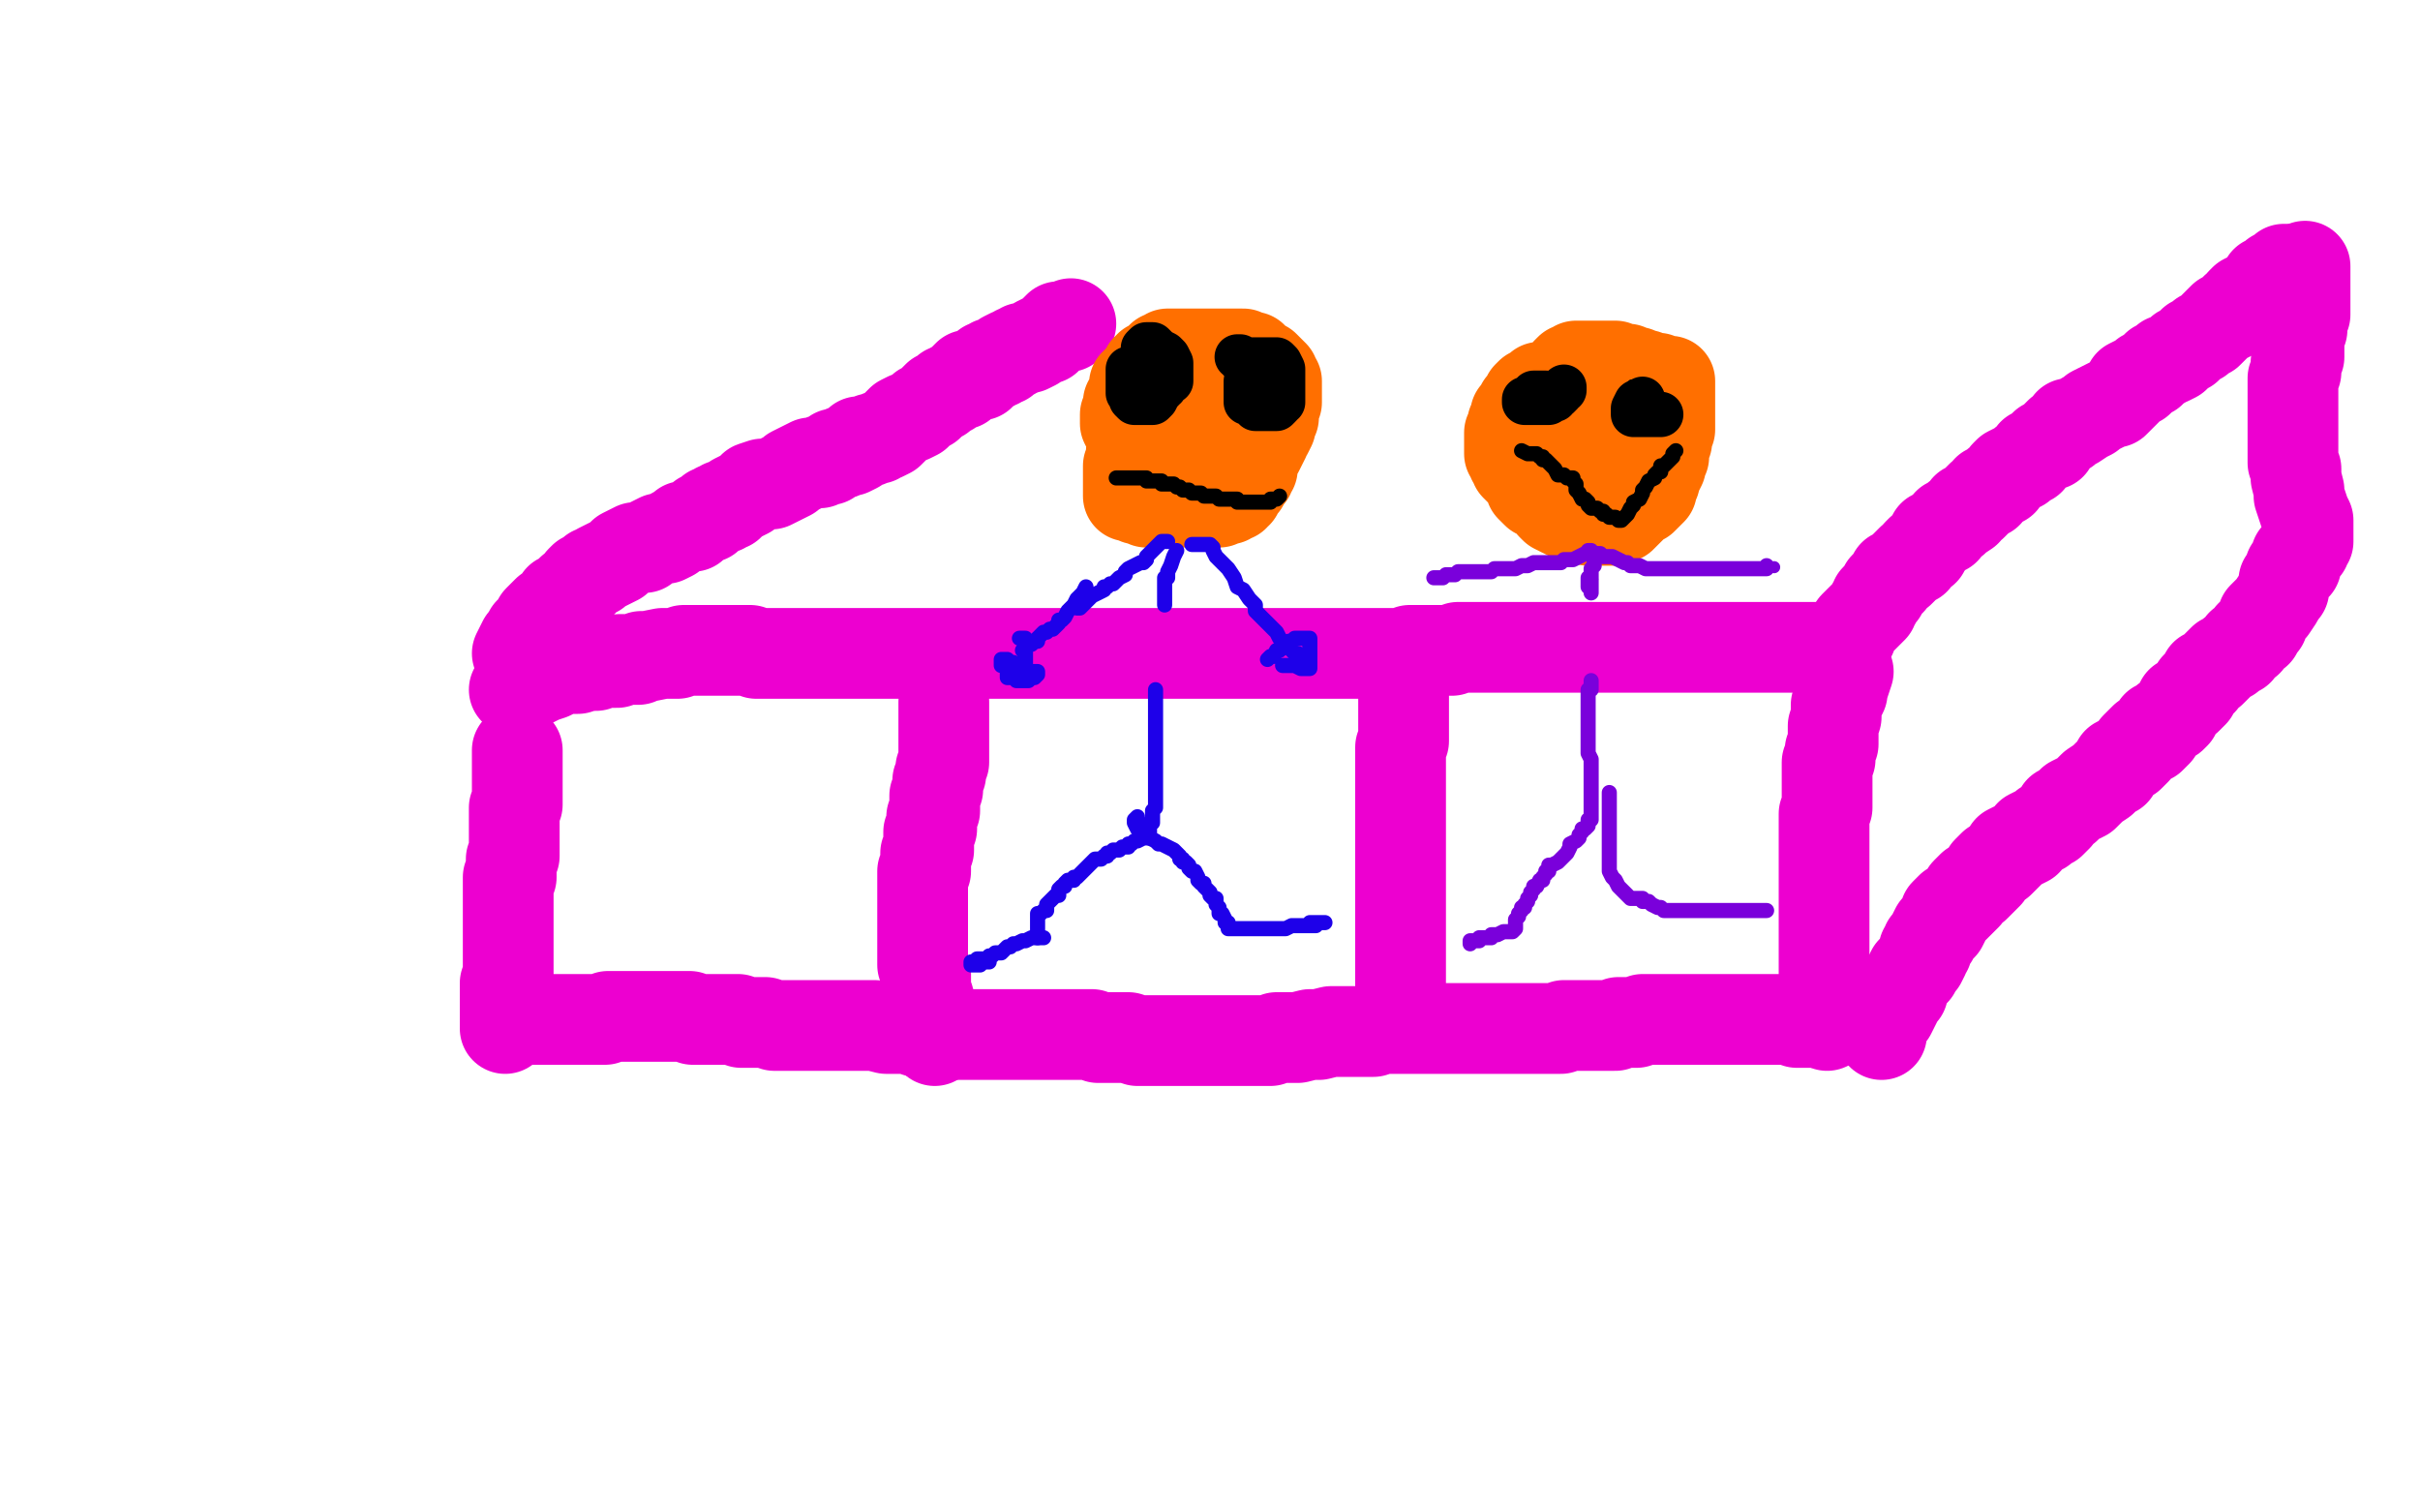
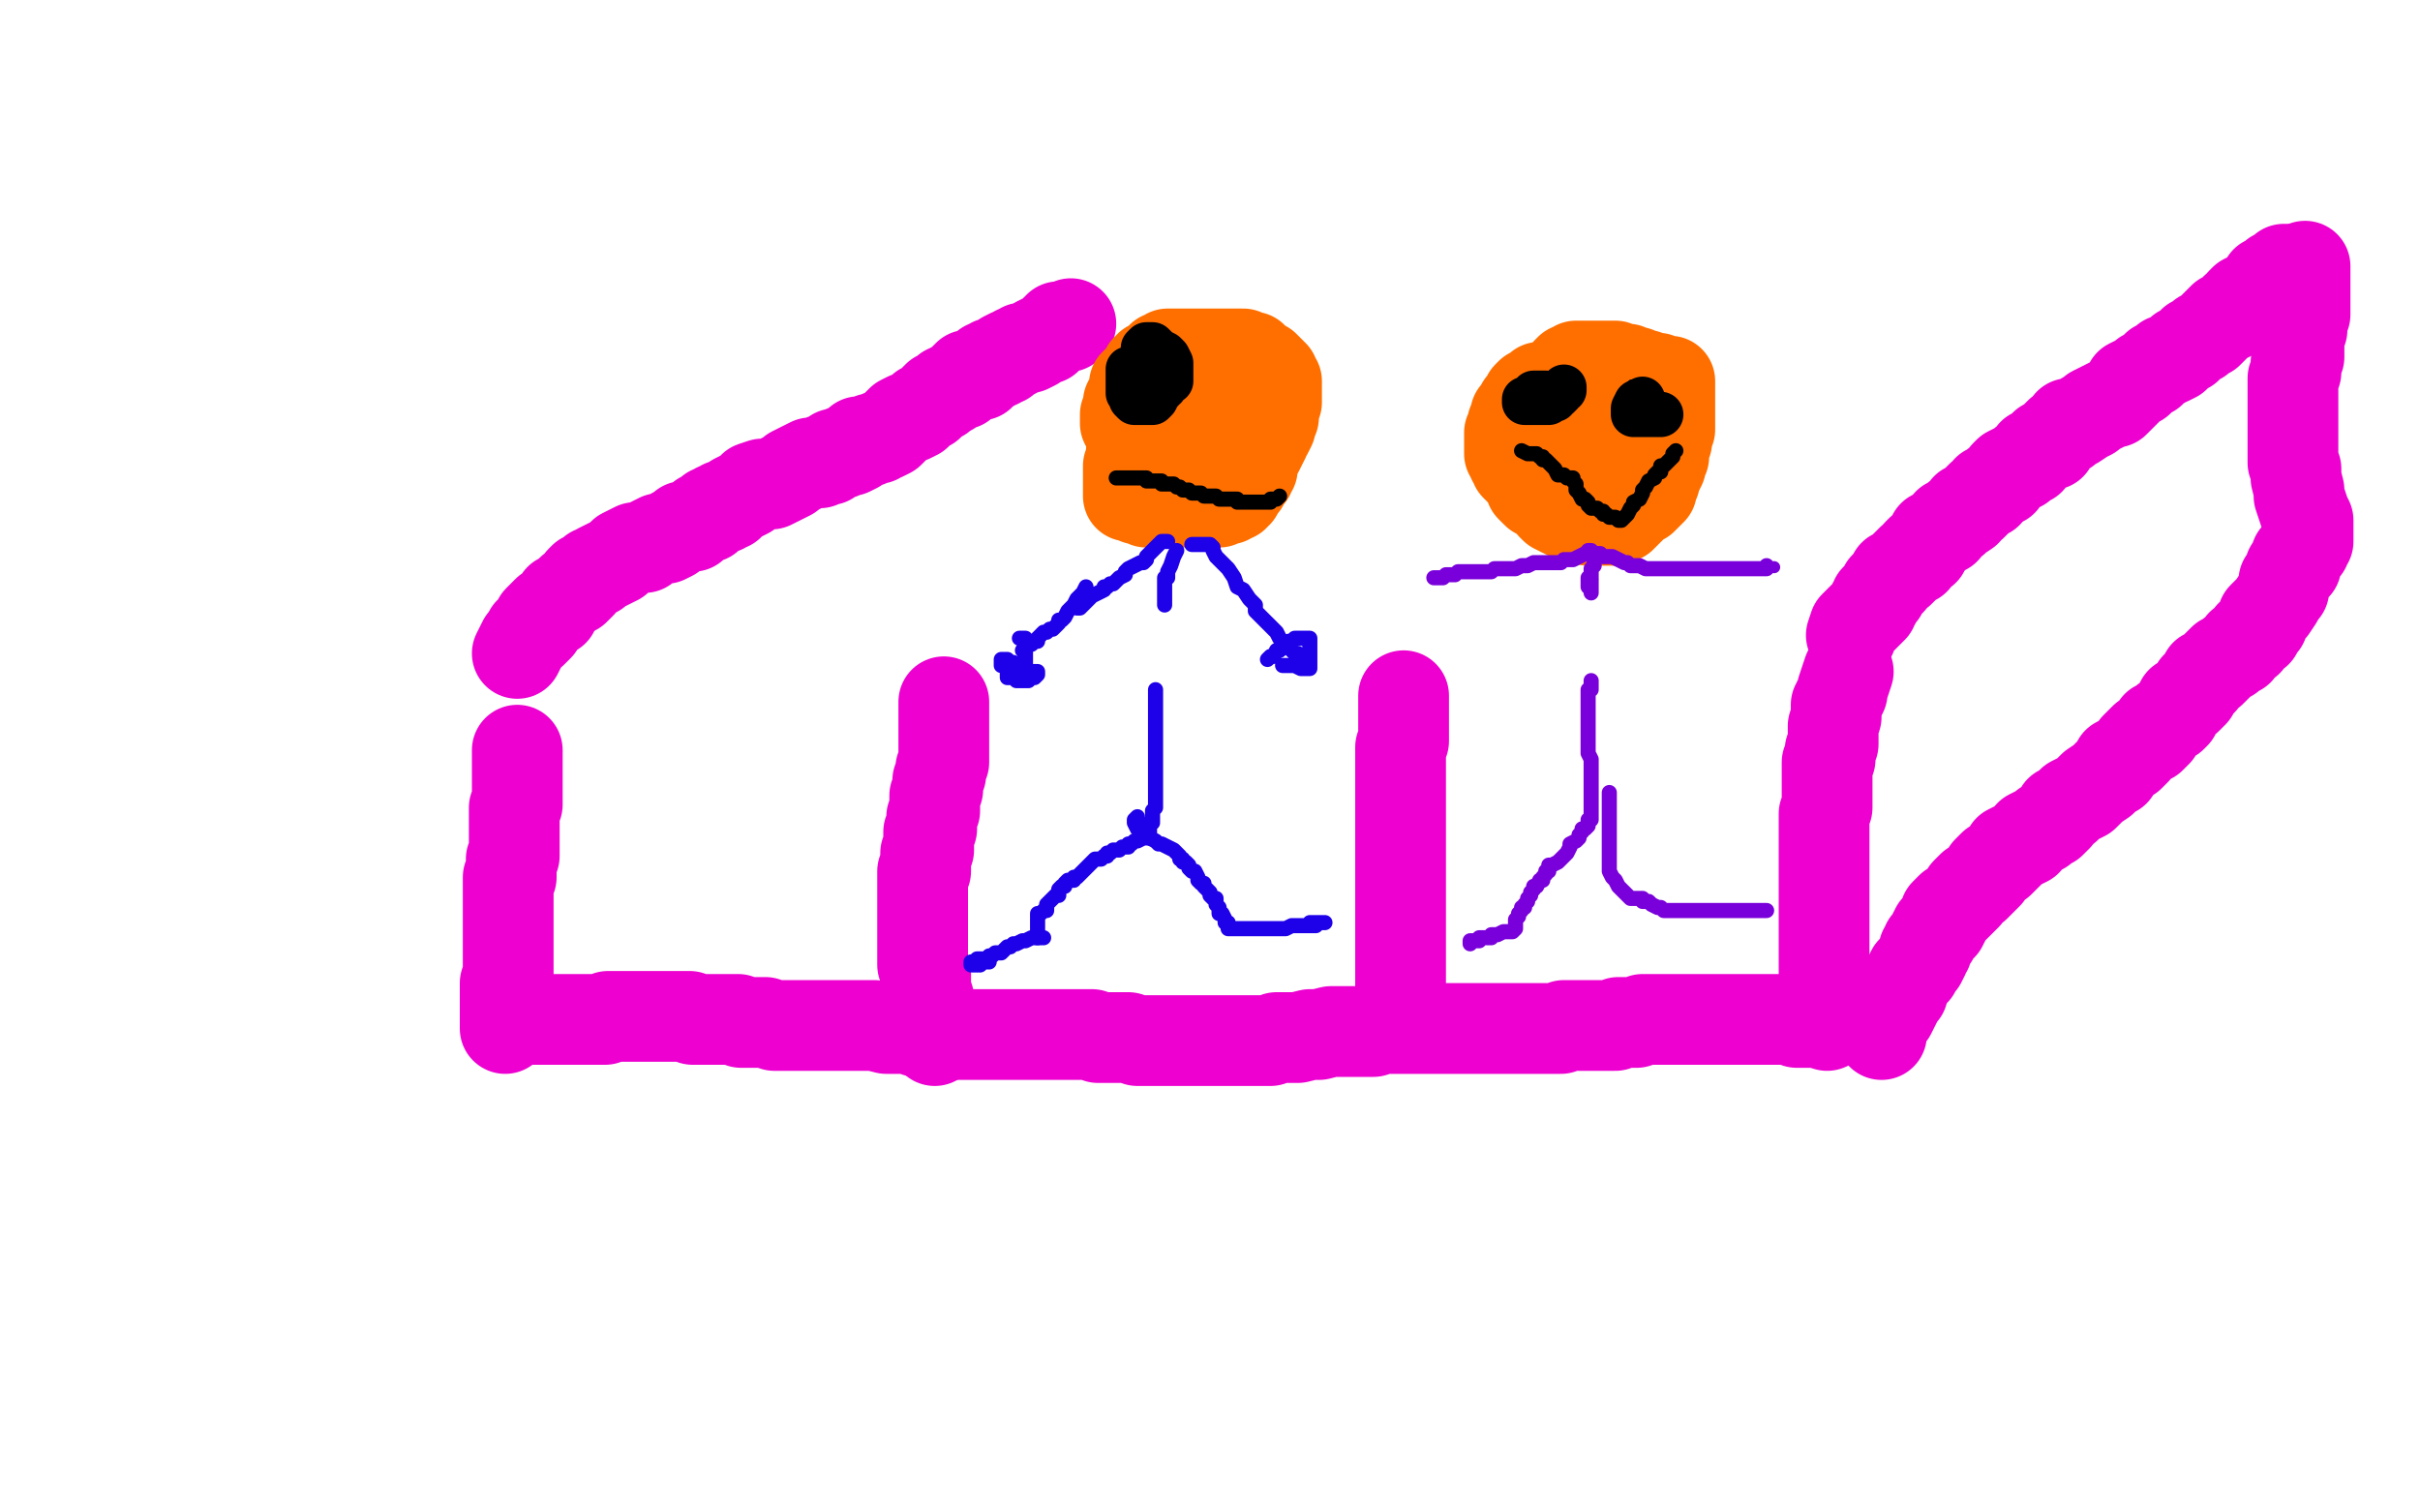
<svg xmlns="http://www.w3.org/2000/svg" width="800" height="500" version="1.1" style="stroke-antialiasing: false">
  <desc>This SVG has been created on https://colorillo.com/</desc>
  <rect x="0" y="0" width="800" height="500" style="fill: rgb(255,255,255); stroke-width:0" />
  <polyline points="171,248 171,251 171,251 171,253 171,253 171,255 171,255 171,256 171,256 171,257 171,257 171,259 171,259 171,260 171,260 171,262 171,262 171,263 171,263 171,265 171,265 171,266 171,266 170,267 170,269 170,270 170,271 170,272 170,274 170,275 170,276 170,277 170,278 170,279 170,280 170,281 170,282 170,283 169,284 169,285 169,286 169,287 169,288 169,289 169,290 168,290 168,291 168,292 168,293 168,294 168,295 168,296 168,297 168,299 168,300 168,301 168,302 168,303 168,304 168,305 168,306 168,307 168,308 168,309 168,310 168,311 168,312 168,313 168,315 168,317 168,318 168,321 168,322 167,325 167,327 167,328 167,330 167,332 167,333 167,334 167,336 167,337 167,338 167,339 167,340" style="fill: none; stroke: #ed00d0; stroke-width: 30; stroke-linejoin: round; stroke-linecap: round; stroke-antialiasing: false; stroke-antialias: 0; opacity: 1.0" />
  <polyline points="312,232 312,234 312,234 312,237 312,237 312,239 312,239 312,240 312,240 312,242 312,242 312,244 312,244 312,246 312,246 312,249 312,249 312,250 312,250 312,252 312,252 311,254 311,254 311,256 311,256 310,258 310,260 310,261 309,263 309,265 309,267 309,268 308,270 308,271 308,273 308,274 307,275 307,277 307,279 307,280 307,281 306,282 306,284 306,285 306,287 306,288 305,288 305,290 305,292 305,294 305,295 305,297 305,299 305,301 305,302 305,304 305,306 305,307 305,309 305,311 305,313 305,315 305,316 305,319 306,322 306,323 306,325 306,327 306,329 307,330 307,332 308,333 308,334 308,335 308,336 308,337 308,339 309,341 309,342 309,343 309,344" style="fill: none; stroke: #ed00d0; stroke-width: 30; stroke-linejoin: round; stroke-linecap: round; stroke-antialiasing: false; stroke-antialias: 0; opacity: 1.0" />
  <polyline points="464,230 464,232 464,232 464,234 464,234 464,236 464,236 464,238 464,238 464,239 464,239 464,242 464,242 464,244 464,244 464,245 464,245 463,247 463,247 463,249 463,249 463,251 463,251 463,252 463,252 463,255 463,257 463,258 463,260 463,263 463,265 463,267 463,268 463,272 463,273 463,274 463,276 463,278 463,279 463,281 463,282 463,283 463,284 463,285 463,286 463,287 463,288 463,289 463,290 463,291 463,292 463,293 463,294 463,295 463,296 463,297 463,298 463,299 463,300 463,301 463,302 463,304 463,305 463,306 463,307 463,308 463,310 463,311 463,313 463,314 463,315 463,317 463,318 463,320 463,321 463,322 463,323 463,325 463,326 463,328 463,329 463,330 463,331 464,331" style="fill: none; stroke: #ed00d0; stroke-width: 30; stroke-linejoin: round; stroke-linecap: round; stroke-antialiasing: false; stroke-antialias: 0; opacity: 1.0" />
  <polyline points="611,222 610,225 610,225 609,228 609,228 609,229 609,229 608,231 608,231 607,233 607,233 607,234 607,234 607,236 607,236 607,237 607,237 606,240 606,240 606,242 606,242 606,243 606,243 606,244 606,244 606,246 605,248 605,250 605,251 604,252 604,254 604,255 604,256 604,257 604,258 604,260 604,261 604,263 604,264 604,266 604,267 603,269 603,271 603,273 603,274 603,276 603,277 603,278 603,280 603,281 603,283 603,284 603,286 603,287 603,289 603,290 603,291 603,292 603,294 603,295 603,296 603,298 603,299 603,300 603,302 603,304 603,306 603,307 603,308 603,309 603,310 603,311 603,313 603,314 603,315 603,317 603,318 603,319 603,320 603,321 603,322 603,325 603,327 604,328 604,330 604,332 604,334 604,336 604,337 604,338 604,339 604,337" style="fill: none; stroke: #ed00d0; stroke-width: 30; stroke-linejoin: round; stroke-linecap: round; stroke-antialiasing: false; stroke-antialias: 0; opacity: 1.0" />
  <polyline points="168,337 169,337 169,337 171,337 171,337 173,337 173,337 175,337 175,337 177,337 177,337 179,337 179,337 181,337 181,337 182,337 182,337 183,337 183,337 185,337 185,337 187,337 189,337 190,337 192,337 193,337 195,337 196,337 198,337 199,337 200,337 201,336 203,336 204,336 205,336 207,336 209,336 210,336 211,336 212,336 214,336 215,336 217,336 218,336 219,336 220,336 221,336 222,336 223,336 224,336 225,336 226,336 227,336 228,336 229,337 230,337 231,337 233,337 234,337 236,337 237,337 238,337 239,337 241,337 243,337 244,337 245,338 247,338 250,338 253,338 256,339 259,339 261,339 265,339 267,339 270,339 273,339 276,339 279,339 282,339 286,339 289,339 293,340 295,340 298,340 301,340 303,341 305,341 308,341 310,341 312,342 314,342 315,342 317,342 319,342 321,342 322,342 323,342 325,342 326,342 328,342 329,342 331,342 333,342 335,342 336,342 338,342 341,342 343,342 346,342 349,342 351,342 354,342 356,342 358,342 361,342 363,343 364,343 367,343 370,343 373,343 376,344 378,344 384,344 385,344 387,344 389,344 391,344 392,344 394,344 396,344 397,344 399,344 400,344 403,344 405,344 406,344 408,344 409,344 411,344 412,344 413,344 414,344 415,344 417,344 419,344 420,344 422,343 424,343 427,343 429,343 433,342 436,342 440,341 443,341 448,341 454,341 457,340 462,340 465,340 468,340 472,340 476,340 481,340 482,340 484,340 486,340 488,340 489,340 491,340 493,340 495,340 496,340 497,340 498,340 500,340 502,340 503,340 504,340 506,340 507,340 509,340 510,340 511,340 512,340 514,340 516,340 517,339 518,339 520,339 522,339 524,339 525,339 526,339 528,339 529,339 530,339 531,339 532,339 533,339 534,339 535,338 537,338 538,338 539,338 541,338 543,337 545,337 546,337 547,337 549,337 551,337 552,337 553,337 556,337 558,337 559,337 562,337 564,337 566,337 567,337 569,337 571,337 573,337 575,337 576,337 577,337 578,337 579,337 580,337 581,337 582,337 583,337 584,337 585,337 586,337 587,337 588,337 589,337 590,337 591,337 592,337 593,337 594,338 595,338 596,338 597,338 598,338 599,338 600,338 601,338 602,338 604,338 606,338" style="fill: none; stroke: #ed00d0; stroke-width: 30; stroke-linejoin: round; stroke-linecap: round; stroke-antialiasing: false; stroke-antialias: 0; opacity: 1.0" />
  <polyline points="622,342 622,340 622,340 623,338 623,338 623,337 623,337 625,335 625,335 626,333 626,333 627,331 627,331 628,329 628,329 629,328 629,328 629,326 629,326 630,325 630,325 631,323 631,323 632,321 633,321 634,319 635,318 636,316 636,315 636,314 637,314 637,312 638,311 639,310 639,309 640,307 641,307 642,306 643,304 643,302 644,301 645,300 646,300 647,299 648,298 650,296 650,295 652,293 653,293 655,291 657,289 657,288 659,286 661,285 662,284 664,282 664,281 666,280 668,279 670,278 671,276 673,275 675,274 676,273 678,272 679,271 680,270 681,268 683,267 684,266 685,265 687,264 689,263 691,261 692,260 695,258 697,256 699,255 700,252 702,251 704,250 706,248 706,247 708,245 709,244 711,244 713,242 713,240 715,239 716,238 718,237 719,236 720,234 721,232 723,231 725,229 726,227 728,225 729,223 731,222 732,221 734,219 735,218 737,217 738,216 740,215 741,213 743,212 744,210 746,209 747,207 748,206 748,204 749,203 750,202 751,201 753,198 754,196 755,195 755,194 755,192 756,191 757,189 757,188 758,188 758,187 759,187 759,186 759,184 760,183 761,182 762,181 762,180 762,179 763,179 763,178 763,176 763,172 762,170 761,167 760,164 760,162 759,158 759,157 759,155 758,153 758,151 758,150 758,148 758,146 758,144 758,143 758,142 758,141 758,139 758,138 758,137 758,136 758,135 758,134 758,131 758,130 758,127 758,125 759,123 759,120 760,118 760,115 760,112 760,110 761,109 761,108 761,106 762,104 762,103 762,102 762,101 762,100 762,99 762,98 762,97 762,96 762,95 762,93 762,92 762,91 762,89 762,88" style="fill: none; stroke: #ed00d0; stroke-width: 30; stroke-linejoin: round; stroke-linecap: round; stroke-antialiasing: false; stroke-antialias: 0; opacity: 1.0" />
  <polyline points="612,210 613,207 613,207 614,206 614,206 615,205 615,205 616,204 616,204 617,203 617,203 618,202 618,202 619,201 619,201 619,200 619,200 620,199 620,198 621,197 622,196 623,194 624,193 625,192 626,190 628,189 629,188 631,186 632,185 633,185 634,183 635,182 636,182 637,180 638,179 639,177 641,176 642,175 643,175 644,173 646,172 647,171 650,169 650,168 652,167 653,166 655,164 657,163 657,162 659,161 660,160 662,159 663,157 664,156 666,155 668,154 669,153 671,152 672,150 674,149 676,147 678,147 678,146 680,144 681,143 683,142 684,141 684,140 686,140 689,138 691,137 692,136 694,135 696,134 698,133 699,133 701,131 703,129 704,127 706,126 707,126 709,124 711,123 712,122 713,121 715,120 716,119 717,119 719,118 720,117 721,116 723,115 725,113 727,112 728,111 730,110 732,108 733,107 734,106 735,105 736,105 738,104 739,103 739,102 741,101 741,100 742,99 744,98 745,98 747,97 747,96 748,95 749,93 750,93 751,92 752,91 753,91 754,90 755,89 756,89" style="fill: none; stroke: #ed00d0; stroke-width: 30; stroke-linejoin: round; stroke-linecap: round; stroke-antialiasing: false; stroke-antialias: 0; opacity: 1.0" />
-   <polyline points="170,228 175,226 175,226 177,225 177,225 179,224 179,224 182,223 182,223 184,222 184,222 187,221 187,221 190,221 190,221 191,221 191,221 194,220 194,220 197,220 197,220 198,219 198,219 200,219 200,219 202,219 202,219 204,219 205,218 206,218 209,218 211,218 212,217 214,217 219,216 220,216 222,216 224,216 226,215 227,215 228,215 231,215 233,215 235,215 237,215 240,215 243,215 246,215 248,215 250,216 253,216 254,216 257,216 260,216 262,216 265,216 268,216 271,216 274,216 276,216 279,216 281,216 282,216 285,216 288,216 290,216 293,216 296,216 297,216 300,216 303,216 305,216 309,216 311,216 313,216 317,216 319,216 321,216 324,216 327,216 330,216 332,216 335,216 338,216 340,216 342,216 345,216 347,216 350,216 352,216 355,216 357,216 359,216 361,216 363,216 365,216 366,216 367,216 369,216 371,216 372,216 373,216 375,216 377,216 379,216 380,216 382,216 384,216 385,216 386,216 387,216 388,216 390,216 391,216 393,216 394,216 396,216 398,216 400,216 401,216 403,216 404,216 406,216 408,216 409,216 411,216 414,216 416,216 419,216 421,216 423,216 426,216 429,216 430,216 432,216 434,216 435,216 436,216 438,216 440,216 442,216 443,216 445,216 446,216 448,216 449,216 450,216 452,216 454,216 456,216 457,216 458,216 460,216 462,216 464,216 466,215 469,215 471,215 473,215 476,215 478,215 479,215 480,215 482,214 484,214 485,214 487,214 489,214 491,214 493,214 495,214 497,214 499,214 500,214 501,214 502,214 504,214 505,214 506,214 507,214 509,214 510,214 512,214 513,214 515,214 516,214 517,214 518,214 519,214 520,214 521,214 522,214 523,214 524,214 526,214 527,214 529,214 531,214 533,214 534,214 535,214 536,214 538,214 540,214 541,214 543,214 545,214 547,214 548,214 550,214 552,214 554,214 555,214 556,214 559,214 560,214 562,214 563,214 564,214 566,214 568,214 570,214 572,214 573,214 575,214 576,214 577,214 578,214 579,214 580,214 582,214 583,214 585,214 587,214 589,214 590,214 591,214 593,214 595,214 596,214 597,214 599,214 601,214 603,214 604,214 606,214 607,214 608,214 609,214" style="fill: none; stroke: #ed00d0; stroke-width: 30; stroke-linejoin: round; stroke-linecap: round; stroke-antialiasing: false; stroke-antialias: 0; opacity: 1.0" />
  <polyline points="171,216 172,214 172,214 173,212 173,212 174,211 174,211 175,209 175,209 176,209 176,209 178,207 178,207 178,205 178,205 179,204 179,204 180,203 180,203 181,202 181,202 183,202 183,202 183,201 184,200 185,198 187,197 188,196 189,195 190,195 191,194 192,193 192,192 193,191 194,191 195,190 196,189 197,189 198,188 200,187 202,186 204,185 206,183 208,182 210,181 213,181 214,180 216,179 218,178 220,178 222,177 223,176 225,175 226,174 227,174 229,174 230,173 231,172 232,171 233,171 234,171 234,170 235,169 236,169 237,168 239,168 239,167 241,167 242,166 243,165 245,164 247,163 248,162 249,161 252,160 254,160 255,160 257,159 259,158 261,157 262,156 264,155 266,154 268,153 269,153 271,153 272,152 274,152 275,151 276,150 278,150 279,149 281,149 283,148 283,147 284,146 285,146 287,146 288,145 289,145 290,145 291,144 292,144 294,143 295,142 296,141 297,140 298,139 300,138 301,138 303,137 304,136 305,135 307,134 308,133 310,131 311,131 312,130 313,129 314,129 315,128 317,127 318,127 318,126 319,125 320,124 321,124 322,124 324,124 325,122 326,121 327,121 328,121 328,120 329,120 330,120 331,119 332,119 332,118 334,117 335,117 336,116 337,116 338,115 339,115 340,115 342,114 343,113 345,112 346,112 347,111 348,110 349,109 350,108 351,108 352,108 353,108 354,107" style="fill: none; stroke: #ed00d0; stroke-width: 30; stroke-linejoin: round; stroke-linecap: round; stroke-antialiasing: false; stroke-antialias: 0; opacity: 1.0" />
  <polyline points="374,149 374,151 374,151 374,152 374,152 374,154 373,154 373,155 373,156 373,157 373,158 373,159 373,160 373,161 373,162 373,163 373,164 374,164 375,164 376,165 377,165 379,166 380,166 381,166 382,166 383,166 384,166 385,166 386,166 387,166 389,166 390,166 391,166 393,166 395,166 396,166 398,166 400,166 402,166 403,166 403,165 404,165 405,165 406,165 407,164 408,164 408,163 409,163 410,161 411,160 411,159 412,157 413,157 413,156 414,155 414,154 414,152 415,150 416,149 417,147 418,145 418,144 419,143 420,141 420,140 421,138 421,137 421,136 421,135 421,134 422,133 422,130 422,129 422,127 422,126 421,125 421,124 420,123 419,122 418,121 416,120 415,119 414,119 414,118 412,118 411,117 410,117 409,117 408,117 406,117 405,117 403,117 402,117 400,117 399,117 397,117 396,117 395,117 394,117 393,117 392,117 391,117 390,117 389,117 388,117 387,117 386,117 385,118 384,118 383,119 382,120 381,121 380,121 380,122 379,122 379,123 378,124 377,125 377,126 376,126 376,127 375,127 375,128 375,129 375,130 374,131 374,132 373,133 373,134 373,135 373,136 372,137 372,138 372,139 372,140 373,142 374,143 375,145 376,145 377,147 378,147 379,148 379,149 379,150 380,150 381,150 382,150 383,150 384,150 385,150 386,150 387,150 388,151 389,151 391,150 393,149 394,148 395,148 395,147 396,147 396,146 396,145 397,145 397,144 398,142 399,140 400,138 401,137 401,135 402,134" style="fill: none; stroke: #ff6f00; stroke-width: 30; stroke-linejoin: round; stroke-linecap: round; stroke-antialiasing: false; stroke-antialias: 0; opacity: 1.0" />
  <polyline points="521,128 520,128 520,128 517,128 517,128 516,128 516,128 515,128 515,128 514,128 514,128 513,128 513,128 512,128 512,128 510,128 510,128 509,128 509,128 508,129 507,130 506,130 505,131 505,132 504,133 503,134 503,135 503,136 502,136 502,137 501,137 501,138 501,139 500,140 500,142 499,143 499,144 499,145 499,146 499,147 499,148 499,149 499,150 500,151 500,152 501,153 501,154 502,155 503,156 504,157 505,158 506,160 506,161 507,162 508,163 509,163 510,164 512,165 513,167 514,168 516,169 518,170 520,170 522,171 524,171 525,172 527,172 528,172 529,172 530,172 531,172 532,172 533,172 534,172 535,171 536,171 537,170 538,169 539,168 540,167 541,166 542,165 543,165 544,164 545,163 546,162 546,161 546,160 547,159 547,158 547,157 548,156 549,154 549,153 549,152 550,151 550,150 550,148 551,146 551,144 551,143 552,142 552,140 552,139 552,137 552,135 552,133 552,132 552,130 552,129 552,128 552,127 552,126 551,126 549,126 548,125 545,125 544,124 543,124 541,123 540,123 538,123 538,122 537,122 536,122 535,122 534,121 533,121 532,121 531,121 529,121 528,121 527,121 526,121 525,121 524,121 523,121 522,121 521,121 520,122 519,122 518,123 518,124 517,125 515,126 514,127 513,128 512,128 512,129 511,129 511,130 511,131 510,132 510,133 509,134 509,135 508,136 508,137 508,138 508,139 508,140 508,141 508,143 508,145 508,146 509,147 509,148 510,149 511,150 514,151 515,152 517,152 518,152 518,153 520,153 521,153 522,154 523,155 524,155 525,154 526,152 527,151 527,150 527,148 528,147 528,145" style="fill: none; stroke: #ff6f00; stroke-width: 30; stroke-linejoin: round; stroke-linecap: round; stroke-antialiasing: false; stroke-antialias: 0; opacity: 1.0" />
  <polyline points="541,135 541,136 541,136 541,137 541,137 541,138 541,138 541,139 541,139 541,140 541,140 542,140 543,140 544,140 545,140 546,140 547,140 548,140 549,140 549,138 548,136 547,133 544,132 543,130 542,128 541,127 541,126 540,126 539,126 538,127 538,128 538,129 538,130 538,131 539,131 540,131 541,131 542,131 543,131 545,132 546,132" style="fill: none; stroke: #000000; stroke-width: 1; stroke-linejoin: round; stroke-linecap: round; stroke-antialiasing: false; stroke-antialias: 0; opacity: 1.0" />
  <polyline points="543,132 541,133 541,133 540,135 540,135 540,136 540,136 540,137 540,137 541,137 542,137 543,137 545,137 546,137 547,137 548,137 549,137" style="fill: none; stroke: #000000; stroke-width: 15; stroke-linejoin: round; stroke-linecap: round; stroke-antialiasing: false; stroke-antialias: 0; opacity: 1.0" />
  <polyline points="511,130 509,130 509,130 507,130 507,130 506,131 506,131 505,132 505,132 504,132 504,132 504,133 504,133 505,133 507,133 508,133 509,133 510,133 512,133 513,132 514,132 514,131 515,131 516,130 516,129 517,129 517,128" style="fill: none; stroke: #000000; stroke-width: 15; stroke-linejoin: round; stroke-linecap: round; stroke-antialiasing: false; stroke-antialias: 0; opacity: 1.0" />
-   <polyline points="413,120 413,121 413,121 413,122 413,122 413,124 412,126 412,127 412,128 412,129 412,131 412,132 412,133 413,133 414,134 415,135 416,135 417,135 418,135 419,135 420,135 421,135 422,135 423,134 423,133 424,133 424,132 424,131 424,130 424,129 424,127 424,125 424,124 424,122 423,120 422,119 421,119 420,119 418,119 417,119 416,119 413,119 412,119 410,119 410,118 409,118 410,118" style="fill: none; stroke: #000000; stroke-width: 15; stroke-linejoin: round; stroke-linecap: round; stroke-antialiasing: false; stroke-antialias: 0; opacity: 1.0" />
  <polyline points="373,122 373,123 373,123 373,124 373,124 373,125 373,125 373,126 373,126 373,127 373,128 373,129 373,130 374,131 374,132 375,133 376,133 377,133 378,133 379,133 380,133 381,133 382,132 383,130 384,129 384,128 385,128 385,127 386,126 387,126 387,125 387,124 387,123 387,121 387,120 386,118 385,117 383,116 382,115 381,114 379,114 378,115" style="fill: none; stroke: #000000; stroke-width: 15; stroke-linejoin: round; stroke-linecap: round; stroke-antialiasing: false; stroke-antialias: 0; opacity: 1.0" />
  <polyline points="369,158 370,158 370,158 371,158 371,158 372,158 372,158 373,158 373,158 374,158 374,158 375,158 375,158 376,158 377,158 378,158 379,158 379,159 380,159 381,159 382,159 383,159 384,159 384,160 385,160 386,160 387,160 388,160 389,161 390,161 391,162 392,162 393,162 394,163 395,163 397,163 398,164 399,164 401,164 402,164 403,165 404,165 405,165 406,165 407,165 408,165 409,165 409,166 410,166 412,166 413,166 414,166 415,166 416,166 417,166 418,166 420,166 420,165 421,165 422,165 423,164" style="fill: none; stroke: #000000; stroke-width: 5; stroke-linejoin: round; stroke-linecap: round; stroke-antialiasing: false; stroke-antialias: 0; opacity: 1.0" />
  <polyline points="503,149 505,150 505,150 506,150 506,150 507,150 507,150 508,150 508,150 509,151 509,151 510,151 510,151 510,152 511,152 512,153 513,154 514,155 515,157 516,157 517,157 518,158 519,158 520,158 520,159 521,160 521,162 522,163 523,165 524,165 525,166 525,167 526,168 527,168 528,168 529,169 530,169 530,170 531,170 532,171 533,171 534,171 535,172 536,172 537,171 538,170 539,168 540,167 540,166 542,165 543,163 543,162 544,161 545,159 547,158 547,157 548,156 549,156 549,155 549,154 550,154 551,153 552,152 553,151 553,150 554,149" style="fill: none; stroke: #000000; stroke-width: 5; stroke-linejoin: round; stroke-linecap: round; stroke-antialiasing: false; stroke-antialias: 0; opacity: 1.0" />
  <polyline points="386,179 384,179 384,179 382,181 382,181 380,183 380,183 379,184 379,184 379,185 379,185 378,186 378,186 377,186 377,186 375,187 375,187 373,188 372,189 372,190 370,191 369,192 368,193 367,193 366,194 365,194 365,195 363,196 361,197 360,198 359,199 358,200 357,201 356,201" style="fill: none; stroke: #1e00e9; stroke-width: 5; stroke-linejoin: round; stroke-linecap: round; stroke-antialiasing: false; stroke-antialias: 0; opacity: 1.0" />
  <polyline points="394,180 396,180 396,180 397,180 397,180 398,180 398,180 399,180 399,180 400,180 400,180 401,181 401,181 401,182 401,182 402,184 402,184 404,186 404,186 406,188 406,188 408,191 408,191 409,194 409,194 411,195 413,198 415,200 415,202 417,204 419,206 421,208 422,209 423,211 424,212 426,214 427,215 428,216 429,216 429,217 430,218 431,219 432,220" style="fill: none; stroke: #1e00e9; stroke-width: 5; stroke-linejoin: round; stroke-linecap: round; stroke-antialiasing: false; stroke-antialias: 0; opacity: 1.0" />
  <polyline points="359,194 358,196 358,196 356,198 356,198 355,200 355,200 354,201 354,201 353,202 353,202 352,204 352,204 351,205 351,205 350,205 350,205 350,206 350,206 349,207 349,207 348,208 348,208 347,208 346,209 345,209 344,210 343,211 343,212 342,212 341,213 340,213 339,214 338,215" style="fill: none; stroke: #1e00e9; stroke-width: 5; stroke-linejoin: round; stroke-linecap: round; stroke-antialiasing: false; stroke-antialias: 0; opacity: 1.0" />
  <polyline points="389,182 388,184 388,184 387,187 387,187 386,189 386,189 386,191 386,191 385,191 385,191 385,192 385,193 385,194 385,195 385,196 385,197 385,198 385,199 385,200" style="fill: none; stroke: #1e00e9; stroke-width: 5; stroke-linejoin: round; stroke-linecap: round; stroke-antialiasing: false; stroke-antialias: 0; opacity: 1.0" />
  <polyline points="382,228 382,230 382,230 382,232 382,232 382,233 382,233 382,234 382,234 382,235 382,235 382,236 382,236 382,237 382,238 382,239 382,240 382,241 382,242 382,243 382,244 382,245 382,246 382,247 382,248 382,249 382,250 382,251 382,252 382,253 382,254 382,255 382,256 382,257 382,258 382,259 382,260 382,261 382,262 382,263 382,264 382,265 382,266 382,267 381,268 381,269 381,270 381,271 381,272 380,272 380,273 380,274 380,275 380,276 380,277 378,277 376,278 375,278 374,279 373,279 373,280 372,280 371,280 370,281 369,281 368,281 367,282 366,282 366,283 365,283 364,284 363,284 362,284 361,285 360,286 359,287 358,288 357,289 356,290 355,290 355,291 354,291 353,291 352,292 352,293 351,293 350,294 350,295 350,296 349,296 348,297 347,298 346,299 346,300 346,301 345,301 344,302 343,302 343,303 343,304 343,305 343,306 343,307 343,308 343,309 343,310" style="fill: none; stroke: #1e00e9; stroke-width: 5; stroke-linejoin: round; stroke-linecap: round; stroke-antialiasing: false; stroke-antialias: 0; opacity: 1.0" />
  <polyline points="376,270 375,271 375,271 375,272 375,272 376,274 376,274 378,276 380,277 382,278 383,279 384,279 386,280 388,281 389,282 390,283 390,284 391,284 391,285 392,285 393,286 393,287 394,288 395,288 396,290 396,291 397,292 398,292 398,293 399,294 400,295 400,296 401,297 402,297 402,299 403,300 403,301 403,302 404,302 405,304 405,305 406,305 406,306 406,307 407,307 409,307 411,307 412,307 414,307 416,307 418,307 420,307 421,307 423,307 424,307 425,307 427,306 428,306 429,306 430,306 431,306 432,306 433,306 434,306 435,306 436,305 437,305 438,305 433,305" style="fill: none; stroke: #1e00e9; stroke-width: 5; stroke-linejoin: round; stroke-linecap: round; stroke-antialiasing: false; stroke-antialias: 0; opacity: 1.0" />
  <polyline points="345,310 344,310 344,310 342,310 342,310 341,310 341,310 339,311 339,311 338,311 338,311 336,312 336,312 335,312 335,312 334,313 334,313 333,313 333,313 332,314 332,314 331,315 331,315 330,315 329,315 328,316 327,316 326,317 325,317 324,317 323,317 322,318 321,318 321,319 323,319 324,319 325,318 327,318" style="fill: none; stroke: #1e00e9; stroke-width: 5; stroke-linejoin: round; stroke-linecap: round; stroke-antialiasing: false; stroke-antialias: 0; opacity: 1.0" />
  <polyline points="334,220 335,221 335,221 335,222 335,222 336,223 336,223 336,224 336,224 336,225 337,225 338,225 340,225 341,224 342,224 343,223 343,222 341,222 339,222 338,222 337,221 336,220 335,219 334,219 333,218 332,218 331,218 331,220 332,220 333,221 333,222 333,223 333,224 334,224 336,224 338,224 338,225 339,225 339,224 339,222 339,221 339,219 339,218 339,216 339,215 339,213 339,212 339,211 337,211" style="fill: none; stroke: #1e00e9; stroke-width: 5; stroke-linejoin: round; stroke-linecap: round; stroke-antialiasing: false; stroke-antialias: 0; opacity: 1.0" />
  <polyline points="424,220 425,220 425,220 427,220 427,220 428,220 430,221 431,221 432,221 433,221 433,220 433,219 433,218 433,216 433,214 433,213 433,212 433,211 432,211 431,211 430,211 429,211 428,211 427,212 426,212 425,213 424,214 423,215 422,215 421,217 420,217 419,218" style="fill: none; stroke: #1e00e9; stroke-width: 5; stroke-linejoin: round; stroke-linecap: round; stroke-antialiasing: false; stroke-antialias: 0; opacity: 1.0" />
  <polyline points="527,184 527,185 527,185 527,186 527,186 527,187 527,187 526,188 526,188 526,189 526,189 526,190 526,190 526,191 526,191 525,191 525,191 525,193 525,193 525,194" style="fill: none; stroke: #7a00db; stroke-width: 5; stroke-linejoin: round; stroke-linecap: round; stroke-antialiasing: false; stroke-antialias: 0; opacity: 1.0" />
  <polyline points="526,182 525,182 525,182 525,183 525,183 524,183 524,183 522,184 520,185 519,185 517,185 516,186 515,186 513,186 512,186 510,186 509,186 507,186 505,187 504,187 503,187 501,188 499,188 498,188 497,188 496,188 495,188 494,188 493,189 492,189 491,189 490,189 489,189 488,189 487,189 486,189 485,189 484,189 483,189 482,189 481,190 480,190 478,190 477,191 476,191 475,191 474,191" style="fill: none; stroke: #7a00db; stroke-width: 5; stroke-linejoin: round; stroke-linecap: round; stroke-antialiasing: false; stroke-antialias: 0; opacity: 1.0" />
  <polyline points="525,183 529,183 529,183 530,184 530,184 532,184 532,184 533,184 533,184 535,185 535,185 537,186 537,186 538,186 538,186 539,187 539,187 540,187 540,187 541,187 541,187 542,187 544,188 546,188 547,188 548,188 549,188 550,188 551,188 552,188 553,188 554,188 555,188 556,188 558,188 560,188 563,188 564,188 565,188 566,188 567,188 569,188 571,188 573,188 574,188 575,188 576,188 577,188 578,188 579,188 580,188 581,188 582,188 583,188 584,188 584,187" style="fill: none; stroke: #7a00db; stroke-width: 5; stroke-linejoin: round; stroke-linecap: round; stroke-antialiasing: false; stroke-antialias: 0; opacity: 1.0" />
  <polyline points="526,192 526,193 526,193 526,194 526,194 526,195 526,195 526,196" style="fill: none; stroke: #7a00db; stroke-width: 5; stroke-linejoin: round; stroke-linecap: round; stroke-antialiasing: false; stroke-antialias: 0; opacity: 1.0" />
  <polyline points="526,225 526,226 526,226 526,227 526,227 526,228 526,228 525,228 525,228 525,229 525,229 525,233 525,236 525,238 525,239 525,240 525,241 525,242 525,243 525,244 525,245 525,246 525,247 525,248 525,249 526,251 526,252 526,253 526,254 526,255 526,256 526,257 526,258 526,260 526,261 526,262 526,263 526,264 526,265 526,266 526,267 526,268 526,269 526,270 526,271 525,271 525,272 525,273 524,274 523,274 523,275 522,276 522,277 521,278 519,279 519,280 518,282 517,283 516,284 515,285 513,286 512,286 512,287 512,288 511,288 511,289 510,290 510,291 509,291 508,293 507,293 507,294 506,295 506,296 505,297 505,298 504,299 504,300 503,300 503,301 502,302 502,303 501,304 501,305 501,306 501,307 500,308 498,308 497,308 495,309 494,309 493,309 493,310 491,310 490,310 489,310 489,311 488,311 487,311 486,311 486,312" style="fill: none; stroke: #7a00db; stroke-width: 5; stroke-linejoin: round; stroke-linecap: round; stroke-antialiasing: false; stroke-antialias: 0; opacity: 1.0" />
  <polyline points="532,262 532,264 532,264 532,267 532,267 532,269 532,269 532,270 532,270 532,272 532,272 532,273 532,273 532,274 532,274 532,276 532,276 532,277 532,277 532,279 532,279 532,281 532,281 532,282 532,283 532,284 532,285 532,286 532,287 532,288 533,290 534,291 535,293 536,294 537,295 538,296 539,297 541,297 543,297 543,298 545,298 546,299 548,300 549,300 550,301 551,301 552,301 555,301 558,301 559,301 560,301 561,301 563,301 564,301 565,301 566,301 568,301 569,301 570,301 571,301 572,301 573,301 574,301 576,301 578,301 580,301 581,301 582,301 583,301 584,301" style="fill: none; stroke: #7a00db; stroke-width: 5; stroke-linejoin: round; stroke-linecap: round; stroke-antialiasing: false; stroke-antialias: 0; opacity: 1.0" />
  <circle cx="586.5" cy="187.5" r="2" style="fill: #7a00db; stroke-antialiasing: false; stroke-antialias: 0; opacity: 1.0" />
</svg>